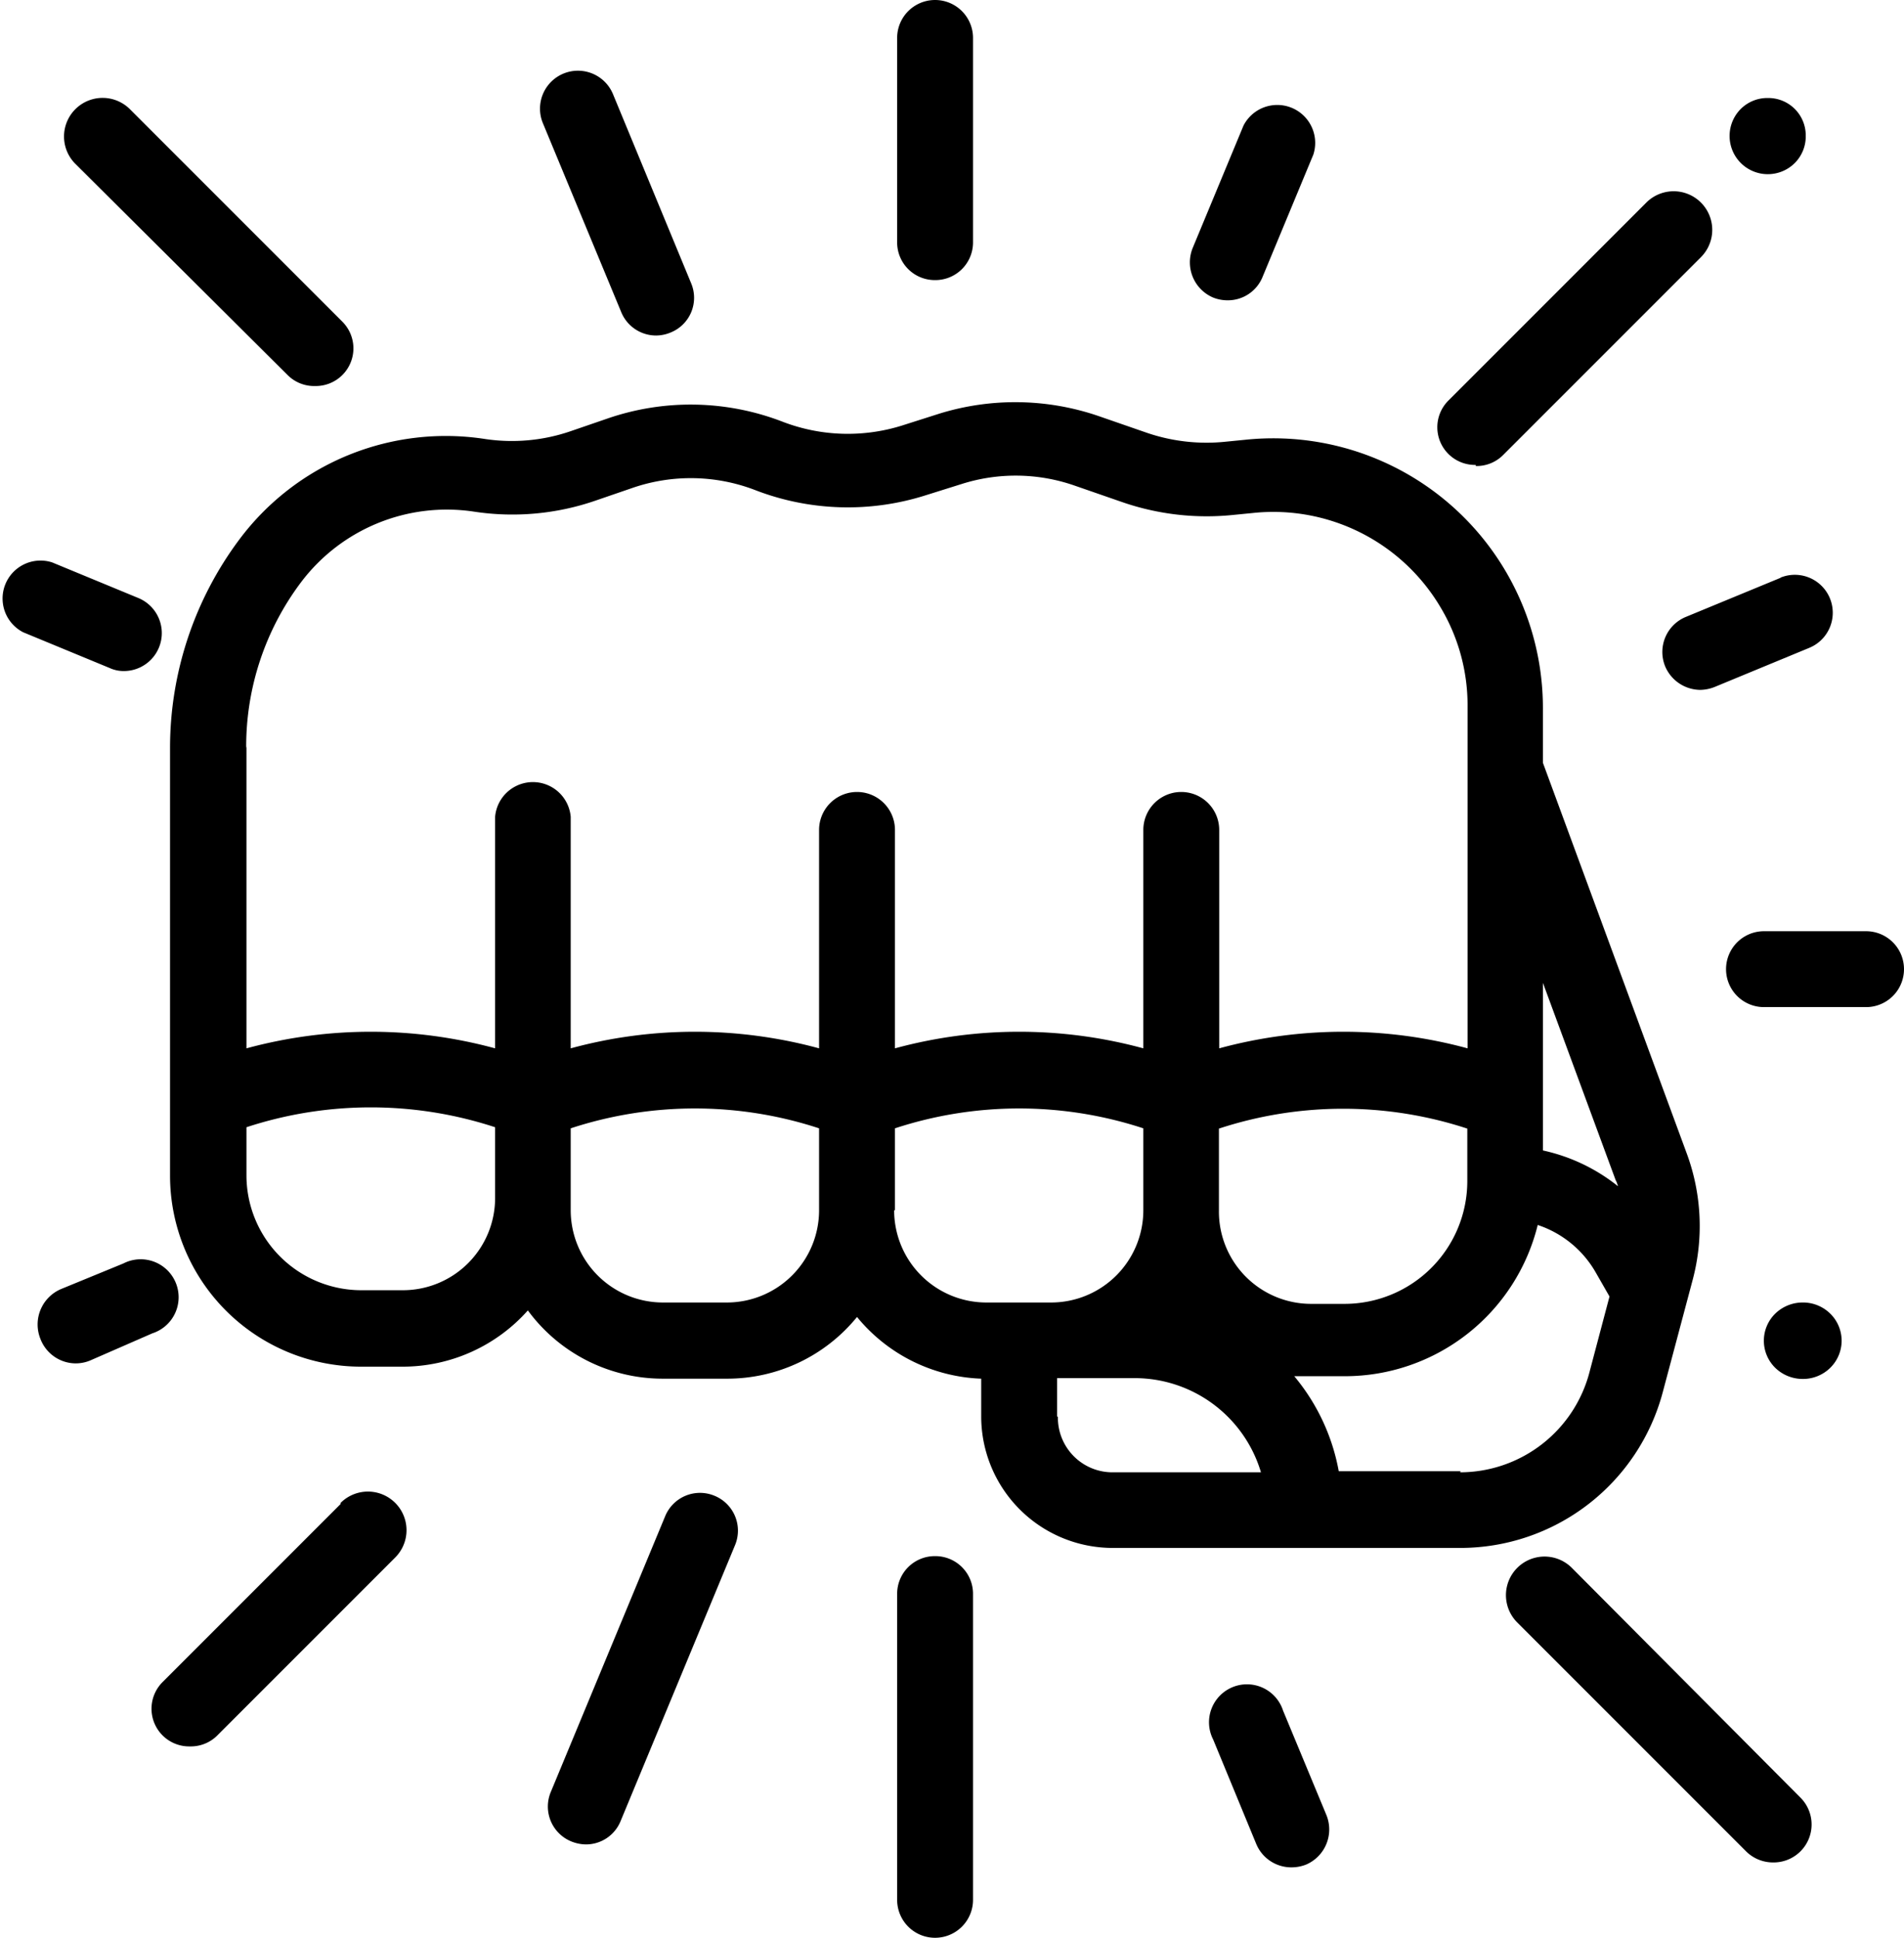
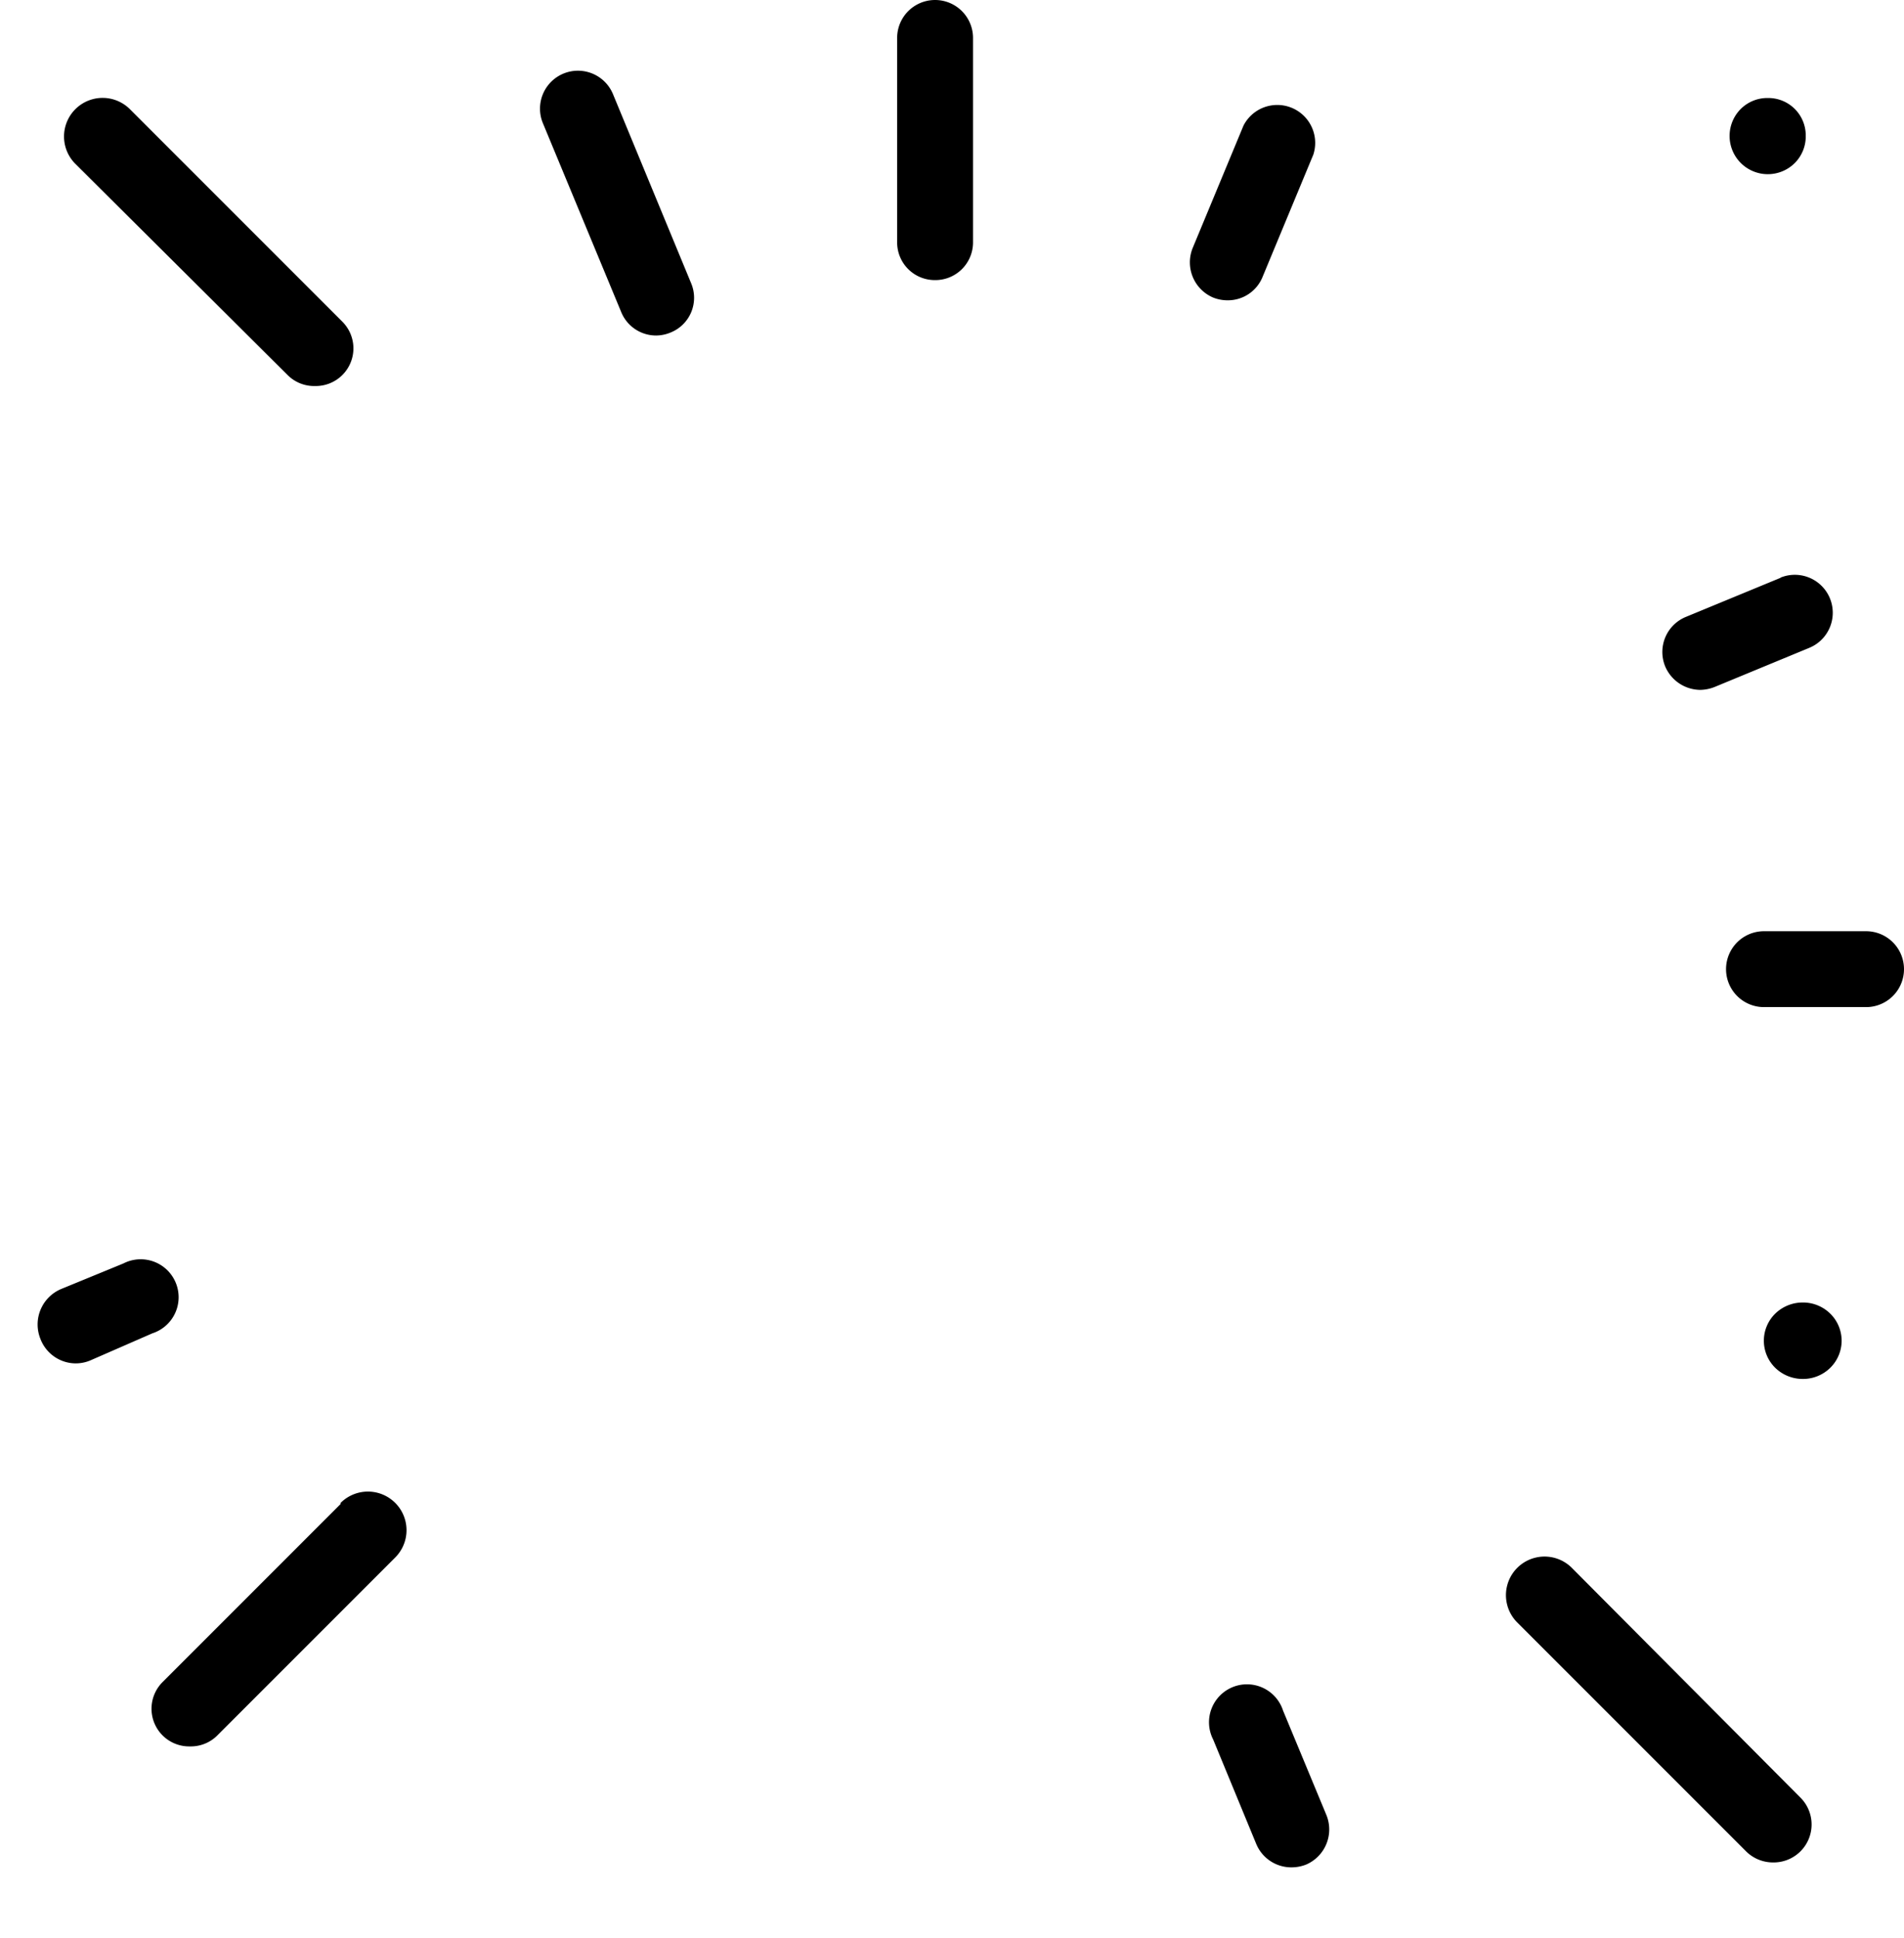
<svg xmlns="http://www.w3.org/2000/svg" id="Layer_1" data-name="Layer 1" viewBox="0 0 69.76 71">
  <title>be motivated</title>
-   <path d="M666.16,527l1.1-4.13a7.67,7.67,0,0,0-.22-4.62l-5.27-14.31v-2a9.88,9.88,0,0,0-10.92-9.83l-.71.07a6.76,6.76,0,0,1-2.86-.32l-1.76-.61a9.42,9.42,0,0,0-5.89-.09l-1.35.43a6.65,6.65,0,0,1-4.36-.14,9.35,9.35,0,0,0-6.45-.11l-1.31.45a6.62,6.62,0,0,1-3.15.29,9.44,9.44,0,0,0-9,3.68,12.76,12.76,0,0,0-2.54,7.62v15.68a7,7,0,0,0,7,7H620a6.14,6.14,0,0,0,4.58-2.06,6.13,6.13,0,0,0,4.95,2.5h2.35a6.13,6.13,0,0,0,4.76-2.26,6.17,6.17,0,0,0,4.55,2.26v1.41A4.82,4.82,0,0,0,646,532.7h12.75A7.68,7.68,0,0,0,666.16,527Zm-1.64-7.55a6.68,6.68,0,0,0-2.75-1.31v-1.84h0V512l2.67,7.24C664.47,519.28,664.49,519.36,664.52,519.44Zm-14.62.89v-3a14.59,14.59,0,0,1,9.1,0v1.93a4.5,4.5,0,0,1-4.49,4.49h-1.24A3.38,3.38,0,0,1,649.9,520.33Zm-35.64-17a10,10,0,0,1,2-6,6.69,6.69,0,0,1,6.34-2.6,9.34,9.34,0,0,0,4.48-.41l1.31-.45a6.57,6.57,0,0,1,4.54.08,9.42,9.42,0,0,0,6.2.19l1.34-.42a6.55,6.55,0,0,1,4.15.06l1.76.61a9.48,9.48,0,0,0,4.06.46l.71-.07a7.12,7.12,0,0,1,6.86,3.44,7,7,0,0,1,1,3.63V514.4a17.34,17.34,0,0,0-9.1,0v-8a1.39,1.39,0,1,0-2.78,0v8a17.34,17.34,0,0,0-9.1,0v-8a1.39,1.39,0,0,0-2.78,0v8a17.34,17.34,0,0,0-9.1,0v-8.48a1.39,1.39,0,0,0-2.77,0v8.48a17.38,17.38,0,0,0-9.11,0v-11ZM620,523.26h-1.52a4.21,4.21,0,0,1-4.21-4.2v-1.77a14.62,14.62,0,0,1,9.11,0v2.6A3.38,3.38,0,0,1,620,523.26Zm11.88.45h-2.35a3.38,3.38,0,0,1-3.38-3.38v-3a14.59,14.59,0,0,1,9.1,0v3A3.38,3.38,0,0,1,631.87,523.71Zm6.15-3.38v-3a14.59,14.59,0,0,1,9.1,0v3a3.38,3.38,0,0,1-3.37,3.38h-2.36A3.38,3.38,0,0,1,638,520.33Zm5.94,7.56v-1.41h2.85a4.83,4.83,0,0,1,4.62,3.45H646A2,2,0,0,1,644,527.89Zm14.78,2h-4.46a7.52,7.52,0,0,0-1.63-3.48c.2,0,.41,0,.62,0h1.24a7.28,7.28,0,0,0,7.06-5.54,3.84,3.84,0,0,1,2.12,1.73l.51.89-.72,2.72A4.91,4.91,0,0,1,658.74,529.93Z" transform="translate(-605.24 -476)" />
  <path d="M639.5,486.26a1.38,1.38,0,0,0,1.39-1.38v-7.49a1.39,1.39,0,1,0-2.78,0v7.49A1.38,1.38,0,0,0,639.5,486.26Z" transform="translate(-605.24 -476)" />
  <path d="M615.78,489.74a1.37,1.37,0,0,0,1,.4,1.38,1.38,0,0,0,1-2.36L610,480a1.39,1.39,0,0,0-2,2Z" transform="translate(-605.24 -476)" />
-   <path d="M659.31,493.07a1.37,1.37,0,0,0,1-.4l7.25-7.25a1.39,1.39,0,0,0-2-2l-7.25,7.25a1.38,1.38,0,0,0,1,2.36Z" transform="translate(-605.24 -476)" />
  <path d="M670,482.38a1.4,1.4,0,0,0,1-.41,1.38,1.38,0,0,0,.4-1,1.37,1.37,0,0,0-1.38-1.38,1.38,1.38,0,0,0-1,.4,1.4,1.4,0,0,0-.41,1,1.4,1.4,0,0,0,1.39,1.39Z" transform="translate(-605.24 -476)" />
  <path d="M662.83,533.43a1.39,1.39,0,0,0-2,2l8.38,8.38a1.4,1.4,0,0,0,1,.41,1.39,1.39,0,0,0,1-2.37Z" transform="translate(-605.24 -476)" />
  <path d="M617.72,531.09l-6.52,6.52a1.38,1.38,0,0,0,1,2.36,1.37,1.37,0,0,0,1-.4l6.52-6.52a1.39,1.39,0,1,0-2-2Z" transform="translate(-605.24 -476)" />
-   <path d="M639.5,533a1.38,1.38,0,0,0-1.39,1.38v11.21a1.39,1.39,0,1,0,2.78,0V534.4A1.38,1.38,0,0,0,639.5,533Z" transform="translate(-605.24 -476)" />
  <path d="M673.61,510.11h-3.74a1.39,1.39,0,1,0,0,2.78h3.74a1.39,1.39,0,1,0,0-2.78Z" transform="translate(-605.24 -476)" />
  <path d="M628,487.43a1.38,1.38,0,0,0,1.28.86,1.4,1.4,0,0,0,.53-.11,1.37,1.37,0,0,0,.75-1.81l-2.86-6.92a1.39,1.39,0,0,0-2.57,1.06Z" transform="translate(-605.24 -476)" />
-   <path d="M606.09,499.16l3.17,1.31a1.23,1.23,0,0,0,.53.11,1.39,1.39,0,0,0,.53-2.67l-3.17-1.31a1.39,1.39,0,0,0-1.06,2.56Z" transform="translate(-605.24 -476)" />
  <path d="M649.69,486.9a1.42,1.42,0,0,0,.53.1,1.37,1.37,0,0,0,1.28-.86l1.86-4.48a1.39,1.39,0,0,0-2.56-1.06l-1.86,4.48A1.4,1.4,0,0,0,649.69,486.9Z" transform="translate(-605.24 -476)" />
  <path d="M671.29,523.71a1.44,1.44,0,0,0-1,.4,1.39,1.39,0,0,0,0,2,1.44,1.44,0,0,0,1,.4,1.42,1.42,0,0,0,1-.4,1.39,1.39,0,0,0,0-2A1.42,1.42,0,0,0,671.29,523.71Z" transform="translate(-605.24 -476)" />
-   <path d="M631.42,530.79a1.38,1.38,0,0,0-1.81.75l-4.19,10.1a1.38,1.38,0,0,0,.75,1.81,1.48,1.48,0,0,0,.53.11,1.37,1.37,0,0,0,1.28-.86l4.19-10.1A1.38,1.38,0,0,0,631.42,530.79Z" transform="translate(-605.24 -476)" />
  <path d="M652.25,538.66a1.39,1.39,0,1,0-2.56,1.06l1.58,3.83a1.39,1.39,0,0,0,1.29.85,1.46,1.46,0,0,0,.53-.1,1.4,1.4,0,0,0,.75-1.81Z" transform="translate(-605.24 -476)" />
  <path d="M670.49,497.16,667,498.6a1.39,1.39,0,0,0-.75,1.81,1.41,1.41,0,0,0,1.29.86,1.48,1.48,0,0,0,.53-.11l3.46-1.43a1.39,1.39,0,0,0-1.06-2.57Z" transform="translate(-605.24 -476)" />
  <path d="M608,525.94a1.39,1.39,0,0,0,.53-.1l2.29-1a1.39,1.39,0,1,0-1.06-2.56l-2.29.94a1.41,1.41,0,0,0-.75,1.82A1.39,1.39,0,0,0,608,525.94Z" transform="translate(-605.24 -476)" />
</svg>